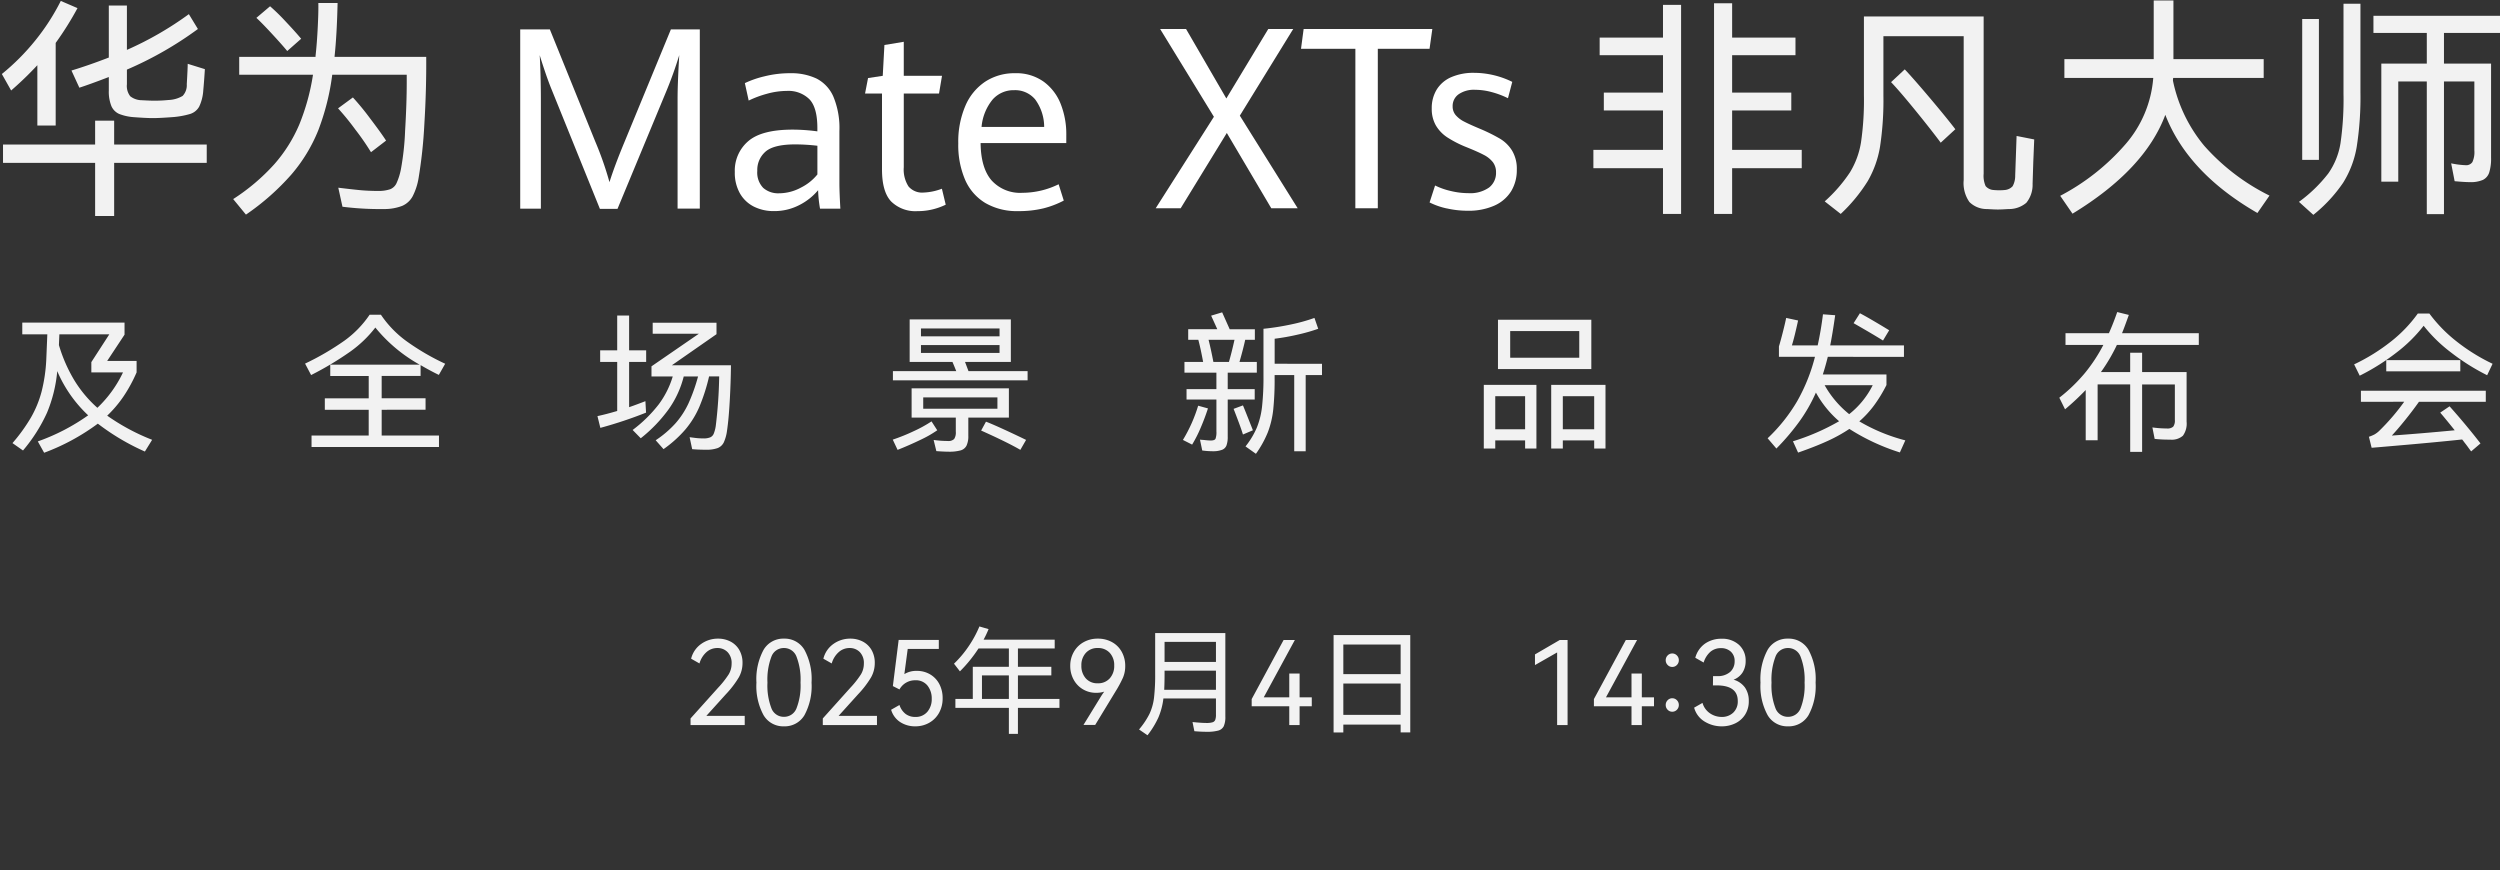
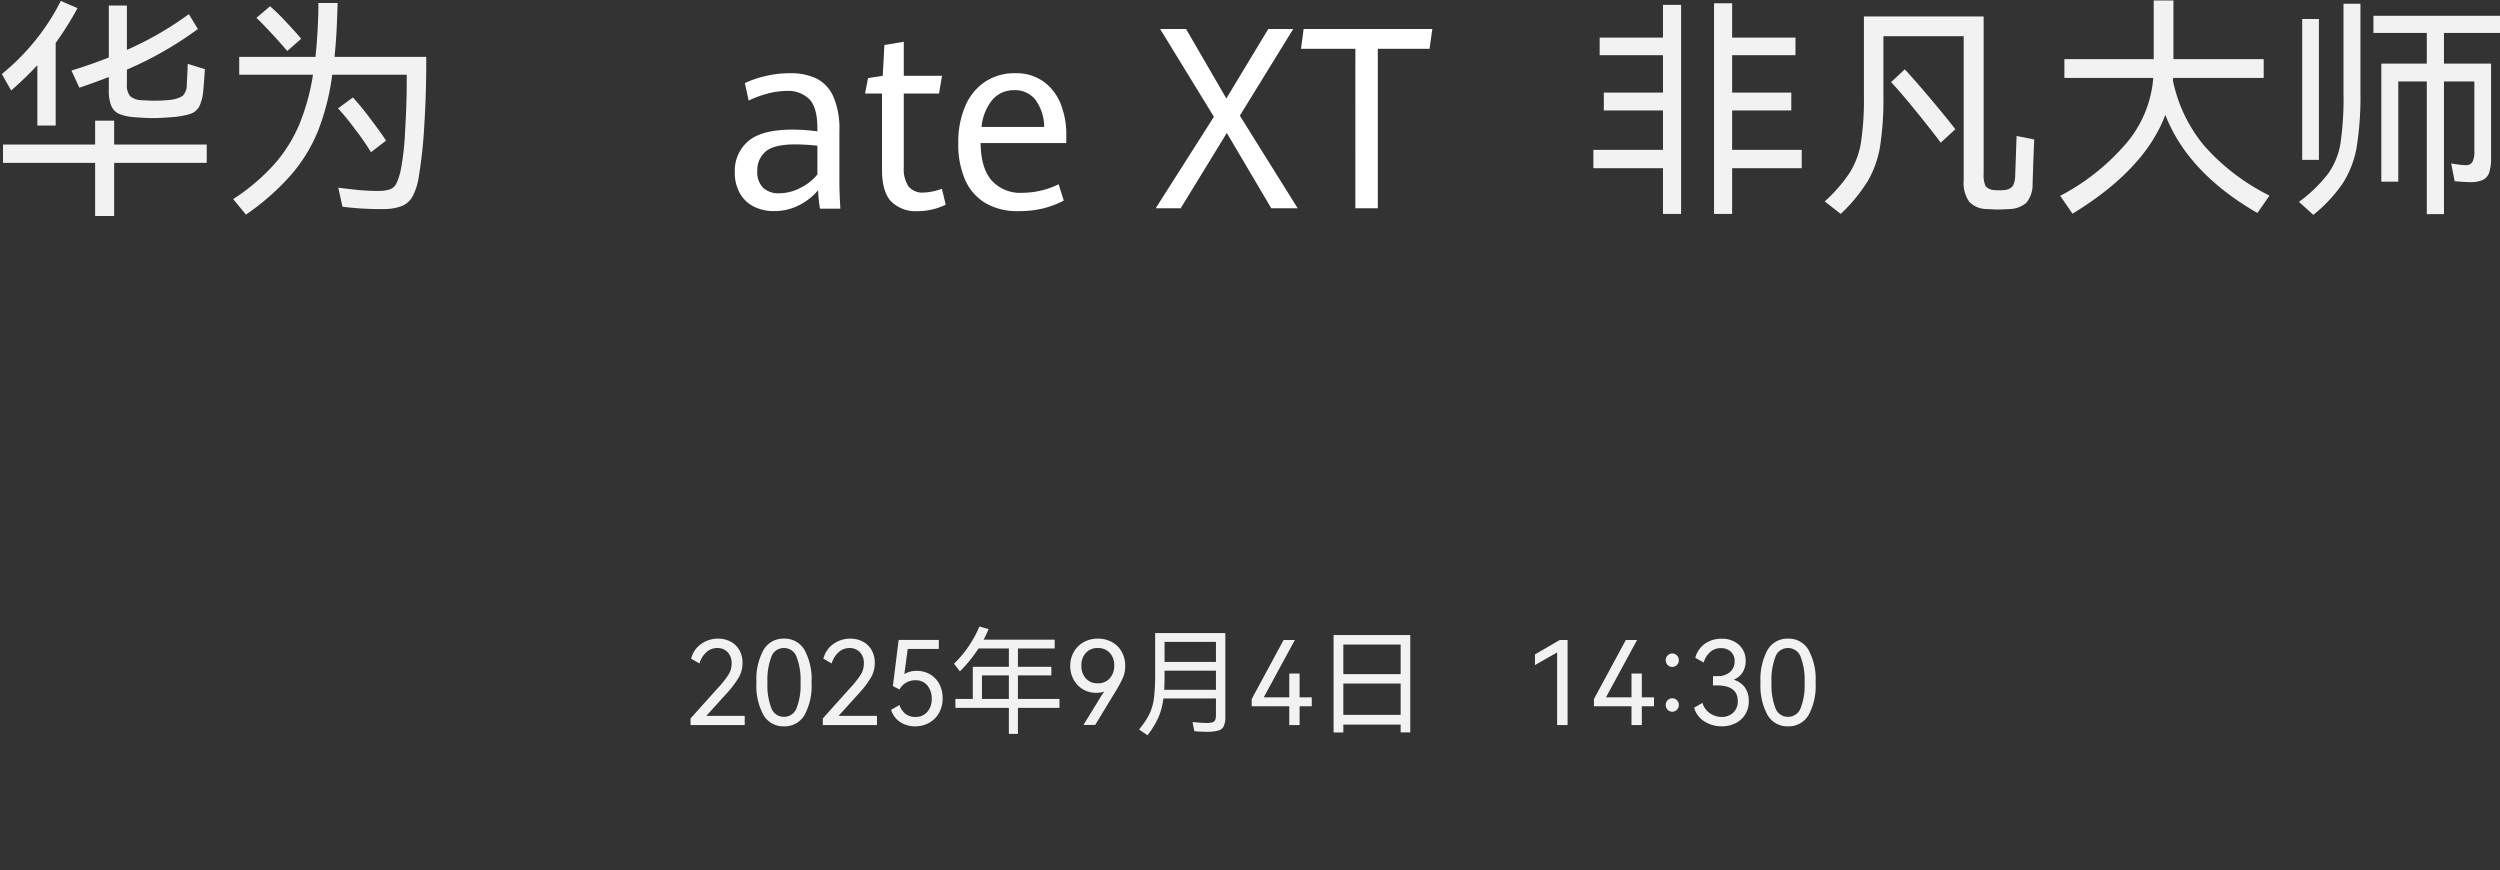
<svg xmlns="http://www.w3.org/2000/svg" width="431" height="150" viewBox="0 0 431 150">
  <rect x="0" y="0" width="431" height="150" fill="#333333" stroke="none" />
  <defs>
    <clipPath id="clip-path">
      <rect id="矩形_27667" data-name="矩形 27667" width="431" height="150" transform="translate(985 73)" fill="#fff" stroke="#707070" stroke-width="1" />
    </clipPath>
    <clipPath id="clip-path-2">
      <rect id="矩形_27666" data-name="矩形 27666" width="171.813" height="31.397" fill="none" />
    </clipPath>
  </defs>
  <g id="蒙版组_2" data-name="蒙版组 2" transform="translate(-985 -73)" clip-path="url(#clip-path)">
    <g id="组_8" data-name="组 8">
      <g id="组_7" data-name="组 7" transform="translate(1074.685 78)">
        <g id="组_6" data-name="组 6" clip-path="url(#clip-path-2)">
-           <path id="路径_12" data-name="路径 12" d="M5.418,10.479Q4.9,9.219,4.316,7.5T3.358,4.546Q3.44,5.741,3.5,7.917t.062,4.141V31.01H0V.106H5.109l7.849,19.38a56.444,56.444,0,0,1,2.43,6.957q.906-2.881,2.576-6.893L25.977.106h4.985v30.9H27.13V12.058q0-2.626.288-7.513A68.127,68.127,0,0,1,25.05,11.1L16.769,31.053H13.741Z" transform="translate(0 -0.039)" fill="#fff" />
          <path id="路径_13" data-name="路径 13" d="M73.3,35.423a21.565,21.565,0,0,1-.33-3.18A10.238,10.238,0,0,1,69.743,34.8a9.3,9.3,0,0,1-4.4,1.045,7.533,7.533,0,0,1-3.44-.768,5.731,5.731,0,0,1-2.41-2.283,7.2,7.2,0,0,1-.886-3.693,6.665,6.665,0,0,1,2.307-5.3q2.308-2,7.663-2a32.019,32.019,0,0,1,4.264.3V21.53q0-3.543-1.38-4.973a5.132,5.132,0,0,0-3.873-1.43,12.913,12.913,0,0,0-3.43.49A17.812,17.812,0,0,0,61,16.792l-.659-3.009a16.657,16.657,0,0,1,3.348-1.163,17.956,17.956,0,0,1,4.46-.544,10.2,10.2,0,0,1,4.542.918A6.32,6.32,0,0,1,75.6,16.11a14.064,14.064,0,0,1,1.04,5.933v9.049q0,1.431.165,4.332Zm-3.348-3.6a8.571,8.571,0,0,0,2.894-2.294V24.581a33.807,33.807,0,0,0-3.811-.235q-3.688,0-5.12,1.238a4.179,4.179,0,0,0-1.431,3.33A3.8,3.8,0,0,0,63.5,31.838a3.9,3.9,0,0,0,2.75.939,8,8,0,0,0,3.7-.95" transform="translate(-21.612 -4.453)" fill="#fff" />
          <path id="路径_14" data-name="路径 14" d="M98.68,31.02q-1.58-1.665-1.58-5.528V12.41H94.179l.515-2.668,2.534-.384.288-5.315,3.337-.555V9.357h6.592l-.514,3.052h-6.077v12.7a5.389,5.389,0,0,0,.824,3.329,3.076,3.076,0,0,0,2.575,1.045,9.854,9.854,0,0,0,3.173-.661l.659,2.753a11.3,11.3,0,0,1-2.184.79,10.66,10.66,0,0,1-2.678.32A5.958,5.958,0,0,1,98.68,31.02" transform="translate(-34.728 -1.286)" fill="#fff" />
          <path id="路径_15" data-name="路径 15" d="M138.255,24.112h-14.77q.042,4.289,1.885,6.434a6.638,6.638,0,0,0,5.325,2.145,14.207,14.207,0,0,0,6.242-1.473l.886,2.817a16,16,0,0,1-3.533,1.345,17.894,17.894,0,0,1-4.336.469,10.775,10.775,0,0,1-5.634-1.387,8.717,8.717,0,0,1-3.5-4,15.153,15.153,0,0,1-1.184-6.285,15.685,15.685,0,0,1,1.236-6.509,9.411,9.411,0,0,1,3.45-4.163,9.189,9.189,0,0,1,5.1-1.43,8.092,8.092,0,0,1,4.954,1.473,8.674,8.674,0,0,1,2.935,3.873,14.1,14.1,0,0,1,.948,5.219Zm-3.811-2.775a8.028,8.028,0,0,0-1.554-4.747A4.5,4.5,0,0,0,129.274,15a4.819,4.819,0,0,0-3.718,1.612,8.615,8.615,0,0,0-1.906,4.727Z" transform="translate(-44.114 -4.453)" fill="#fff" />
          <path id="路径_16" data-name="路径 16" d="M183.59,15.132,174.32,0h4.47l6.943,11.973L192.963,0h4.3L188.06,14.94l9.97,15.96h-4.552l-7.663-12.975L177.863,30.9h-4.306Z" transform="translate(-63.998)" fill="#fff" />
          <path id="路径_17" data-name="路径 17" d="M222.613,3.415H213.24L213.693,0h22.186L235.4,3.414h-8.92V30.9h-3.873Z" transform="translate(-78.631)" fill="#fff" />
-           <path id="路径_18" data-name="路径 18" d="M251.32,35.35a12.5,12.5,0,0,1-2.966-1.035l.948-2.923a12.18,12.18,0,0,0,2.7.949,13.011,13.011,0,0,0,3.028.374,5.658,5.658,0,0,0,3.563-.96,3.164,3.164,0,0,0,1.216-2.625,2.819,2.819,0,0,0-.546-1.761,4.726,4.726,0,0,0-1.576-1.259q-1.03-.544-3.048-1.355a19.064,19.064,0,0,1-3.224-1.654,6.267,6.267,0,0,1-1.977-2.06,5.7,5.7,0,0,1-.711-2.924,6.1,6.1,0,0,1,.855-3.265,5.523,5.523,0,0,1,2.5-2.134,9.573,9.573,0,0,1,3.976-.747,14.962,14.962,0,0,1,6.551,1.558l-.742,2.817a14.933,14.933,0,0,0-2.853-1.067,11.094,11.094,0,0,0-2.791-.384,4.646,4.646,0,0,0-2.874.779,2.465,2.465,0,0,0-1.02,2.06,2.3,2.3,0,0,0,.525,1.526,4.717,4.717,0,0,0,1.463,1.12q.937.492,2.873,1.3a29.455,29.455,0,0,1,3.337,1.665,6.206,6.206,0,0,1,2.05,2.038,6.047,6.047,0,0,1,.814,3.276,6.965,6.965,0,0,1-.978,3.725,6.494,6.494,0,0,1-2.884,2.476,10.875,10.875,0,0,1-4.6.885,16.15,16.15,0,0,1-3.6-.4" transform="translate(-91.579 -4.414)" fill="#fff" />
        </g>
      </g>
      <path id="路径_19" data-name="路径 19" d="M-31.56-22.76a58.327,58.327,0,0,1-4.52,4.36l-1.6-2.84a38.706,38.706,0,0,0,5.76-5.78,37.61,37.61,0,0,0,4.4-6.82l2.88,1.24a54.364,54.364,0,0,1-3.76,6v14.24h-3.16Zm5.88.92q2.92-.88,6.44-2.24v-8.96h3.12v7.64A57.247,57.247,0,0,0-5.44-31.56L-3.88-29a61.812,61.812,0,0,1-12.24,7v2.52a2.873,2.873,0,0,0,.58,2.08,3.294,3.294,0,0,0,2.02.68q1.44.08,2.12.08,1.24,0,2.44-.12a5.16,5.16,0,0,0,2.44-.7,2.673,2.673,0,0,0,.72-2.02q.16-2.72.16-3.52l2.96.92q-.12,2-.28,3.72a7.542,7.542,0,0,1-.7,2.74A2.7,2.7,0,0,1-5.2-14.36a14.541,14.541,0,0,1-3.16.56q-2.16.16-3.28.16t-3.28-.16a8.5,8.5,0,0,1-2.54-.56,2.618,2.618,0,0,1-1.34-1.36,6.711,6.711,0,0,1-.44-2.72v-2.28q-3.12,1.2-5.08,1.84Zm7.36,12.76H-2.36v3.16H-18.32V3.24H-21.6V-5.92H-37.48V-9.08H-21.6V-13.2h3.28ZM35.48-24.2q.04,5.72-.32,11.58a81.747,81.747,0,0,1-1,9.34A10.644,10.644,0,0,1,33.12-.12a3.727,3.727,0,0,1-1.8,1.62,8.6,8.6,0,0,1-3.16.54,51.657,51.657,0,0,1-7.12-.4l-.72-3.28q2.28.28,3.74.42t3.3.14a6.143,6.143,0,0,0,1.92-.3,2.042,2.042,0,0,0,1.08-1.04,10.637,10.637,0,0,0,.76-2.42,46.247,46.247,0,0,0,.72-6.62q.28-4.7.28-8.26v-1.4H19.28a41.371,41.371,0,0,1-2.4,9.56,27.286,27.286,0,0,1-4.64,7.64A41.818,41.818,0,0,1,4.4,3L2.2.32A34.814,34.814,0,0,0,9.3-5.7a25.323,25.323,0,0,0,4.3-6.84,37.888,37.888,0,0,0,2.36-8.58H3.24V-24.2H16.4v-.16q.24-2.16.38-4.94t.1-4.18H20.2q-.12,5.44-.52,9.2v.08Zm-23.96-1q-.92-1.12-2.68-3.02T6.2-30.92l2.36-2a34.884,34.884,0,0,1,2.68,2.62q1.68,1.78,2.68,2.98ZM25.96-7.76a43.063,43.063,0,0,0-2.7-3.9,43.232,43.232,0,0,0-2.98-3.66l2.56-1.88a43.959,43.959,0,0,1,2.94,3.58q1.9,2.5,2.78,3.86Z" transform="translate(1023 107)" fill="#f2f2f2" />
      <path id="路径_20" data-name="路径 20" d="M-54.38-8.16h12V-5h-12V2.88H-57.5V-33.44h3.12v5.92h10.92v3.04H-54.38v6.44h10.2v3.08h-10.2ZM-77.22-27.52H-66.3v-5.64h3.12V2.88H-66.3V-5h-12V-8.16h12v-6.8H-76.5v-3.08h10.2v-6.44H-77.22ZM-38.42.72A25.828,25.828,0,0,0-34.06-4.3a14.319,14.319,0,0,0,1.9-5.18,50.539,50.539,0,0,0,.5-8.08v-13.6h20.64V-4.04a4.367,4.367,0,0,0,.34,2.12,1.958,1.958,0,0,0,1.42.68,7.956,7.956,0,0,0,.92.04,7.345,7.345,0,0,0,.92-.04,2.037,2.037,0,0,0,1.4-.66,3.69,3.69,0,0,0,.44-1.82l.24-6.84,3.04.6-.16,3.88-.12,3.76A4.926,4.926,0,0,1-3.66.96,4.608,4.608,0,0,1-6.74,2.04q-1.2.08-1.84.08-.56,0-1.84-.08A4.245,4.245,0,0,1-13.48.82a5.692,5.692,0,0,1-.98-3.78v-24.8H-28.3v10.2a53.58,53.58,0,0,1-.58,8.84A17.585,17.585,0,0,1-31-2.78a28.1,28.1,0,0,1-4.66,5.66Zm13.8-22.76q1.48,1.56,4.32,4.92t4.4,5.4L-18.42-9.4q-1.6-2.16-4.3-5.48t-4.26-4.96Zm46.24,1.96A25.659,25.659,0,0,0,27-8.88,36.861,36.861,0,0,0,38.26-.28l-2.08,3Q24.18-4.2,20.3-14.2,16.78-4.76,4.3,2.84L2.18-.24A38.567,38.567,0,0,0,13.42-9.12a19.71,19.71,0,0,0,4.8-11.44H2.9V-23.8H18.3V-33.92h3.4V-23.8H37.26v3.24H21.66a2.132,2.132,0,0,0-.04.48Zm29.4-13.28h2.92v15.24A55.2,55.2,0,0,1,53.3-8.7a17,17,0,0,1-2.34,6.2,25.3,25.3,0,0,1-5.14,5.54L43.34.8A24.794,24.794,0,0,0,48.4-4.1a12.556,12.556,0,0,0,2.1-5.2,52.714,52.714,0,0,0,.52-8.5ZM78.1-28.32H68.34v5.28h8.12v16.2a8.062,8.062,0,0,1-.32,2.58,2.155,2.155,0,0,1-1.1,1.28,5.314,5.314,0,0,1-2.26.38q-.84,0-2.6-.16l-.6-3.08a14.787,14.787,0,0,0,2.48.32,1.284,1.284,0,0,0,1.18-.54,4.03,4.03,0,0,0,.34-1.98V-19.96H68.34V2.92H65.38V-19.96H60.46V-2.68H57.54V-23.04h7.84v-5.28h-9.2v-2.96H78.1Zm-34.2-2.4h2.88V-6.44H43.9Z" transform="translate(1338 107)" fill="#f2f2f2" />
-       <path id="路径_21" data-name="路径 21" d="M-191.022,1.846a39.63,39.63,0,0,1-8.112-4.81,37.257,37.257,0,0,1-9.256,5.018L-209.482.1A35.207,35.207,0,0,0-200.8-4.4a22.517,22.517,0,0,1-5.33-7.618A24.2,24.2,0,0,1-207.9-4.836a27.825,27.825,0,0,1-4.134,6.5L-213.85.39a29.3,29.3,0,0,0,3.2-4.433,18.458,18.458,0,0,0,1.82-4.446,27.746,27.746,0,0,0,.806-5.447l.182-4.42h-4.316v-2.028h17.628v2.08l-2.99,4.524h5.07v1.98a25.771,25.771,0,0,1-2.223,4.095,20.273,20.273,0,0,1-2.847,3.367,36.489,36.489,0,0,0,7.748,4.16Zm-14.82-18.356a26.059,26.059,0,0,0,2.665,6.084,20.932,20.932,0,0,0,3.965,4.732,20.44,20.44,0,0,0,4.42-6.11h-5.46v-1.768l3.094-4.784h-8.606ZM-150.2-5.356V-.91h9.88V1.066h-21.97V-.91h9.854V-5.356H-160V-7.332h7.566V-11.18h-6.63v-1.95h15.418a26.384,26.384,0,0,1-7.644-6.4,20.347,20.347,0,0,1-4.342,4.16,54.6,54.6,0,0,1-6.734,4.03l-1.04-1.976a45.786,45.786,0,0,0,6.838-3.991,17.768,17.768,0,0,0,4.29-4.433h1.95a18.171,18.171,0,0,0,4.394,4.55,40.79,40.79,0,0,0,6.682,3.9l-1.092,1.924q-1.456-.7-3.146-1.69v1.872h-6.71v3.848h7.566V-5.36Zm45.578.494A72.26,72.26,0,0,1-112.5-2.236l-.5-2.028q1.482-.312,3.406-.884V-13.6h-2.938v-2h2.938v-6.006h2.054V-15.6h2.938v2h-2.938v7.8q1.274-.442,2.808-1.04Zm4.446-8.164h10.192q-.026,2.912-.208,6.136t-.468,5.122A7.048,7.048,0,0,1-91.221.273a1.994,1.994,0,0,1-1.053.975,5.693,5.693,0,0,1-2.054.286q-1.274,0-2.34-.1L-97.11-.624q.234.026.936.117a11.113,11.113,0,0,0,1.43.091A2.988,2.988,0,0,0-93.561-.6a1.177,1.177,0,0,0,.6-.611A5.8,5.8,0,0,0-92.612-2.5a79.358,79.358,0,0,0,.6-8.606h-1.742A32.237,32.237,0,0,1-95.42-5.889a15.647,15.647,0,0,1-2.418,3.926,20.567,20.567,0,0,1-3.77,3.393L-102.96-.1a17.76,17.76,0,0,0,3.419-2.925,14.333,14.333,0,0,0,2.223-3.406A30.592,30.592,0,0,0-95.654-11.1h-2.47a16.845,16.845,0,0,1-2.561,5.6,25.286,25.286,0,0,1-4.849,5.057l-1.4-1.43a23.48,23.48,0,0,0,4.524-4.446,15.494,15.494,0,0,0,2.392-4.784h-3.666v-1.742l8.164-5.616h-7.956v-1.9h11v1.976Zm61.334,1.014v1.586h-23.22v-1.586h10.92q-.338-.858-.65-1.586h-7.384V-20.93H-41.73v7.33h-7.9q.052.13.364.962l.234.624Zm-4.836-6.006V-19.37H-57.226v1.352Zm0,1.508H-57.226v1.352H-43.68ZM-42.068-4h-6.994V-.88A3.789,3.789,0,0,1-49.374.832a1.647,1.647,0,0,1-1.027.819,7.392,7.392,0,0,1-2.067.221q-.754,0-2.106-.1l-.468-1.924A17.294,17.294,0,0,0-52.6.026a1.393,1.393,0,0,0,1.092-.338A2,2,0,0,0-51.22-1.56V-4h-7.618V-9.048h16.77Zm-1.976-3.484H-56.836v1.95h12.792ZM-54.418-1.82A19.807,19.807,0,0,1-57.343-.156q-1.885.91-3.913,1.716l-.832-1.768A33.15,33.15,0,0,0-58.422-1.69a22.57,22.57,0,0,0,3.016-1.664Zm8.4-1.482q1.534.572,6.006,2.7l.91.442-.988,1.716q-2.236-1.3-6.76-3.328ZM.312-7.124H-4.342v6.4A4.239,4.239,0,0,1-4.55.78a1.312,1.312,0,0,1-.7.741,4.209,4.209,0,0,1-1.43.273,13.947,13.947,0,0,1-2.054-.13l-.39-1.872A5.517,5.517,0,0,0-8.5-.156a11,11,0,0,0,1.222.1q.676,0,.832-.3A3.335,3.335,0,0,0-6.29-1.643V-7.124h-5.15V-8.918h5.148v-2.834H-11.8V-13.6h3.22q-.442-2.392-.832-3.822h-1.742v-1.82h5.018l-.78-1.716L-7.2-21.58l1.9-.572L-4-19.24H.338v1.82H-1.326q-.338,1.56-.988,3.822H.676v1.846H-4.342v2.834H.312Zm11.6-6.162v1.95H9.1V1.794H7.124v-13.13H3.744v.494A49.275,49.275,0,0,1,3.5-5.33a15.641,15.641,0,0,1-.923,3.848A17.984,17.984,0,0,1,.52,2.236L-1.274.962A14.028,14.028,0,0,0,.676-2.275a13.791,13.791,0,0,0,.9-3.614,46.6,46.6,0,0,0,.247-5.369v-8.06a43.3,43.3,0,0,0,4.719-.741,29.872,29.872,0,0,0,4.069-1.131l.65,1.872a30.679,30.679,0,0,1-3.51,1,38.348,38.348,0,0,1-4,.715v4.316ZM-7.644-17.42q.442,1.768.832,3.822h2.678q.468-1.612.962-3.822ZM-1.716-6.11q.208.468,1.482,3.692L0-1.82l-1.716.728q-.234-.78-.728-2.106t-.884-2.314Zm-6.032.52Q-8.294-3.9-9.022-2.21A21.744,21.744,0,0,1-10.478.65l-1.586-.806a25.763,25.763,0,0,0,2.626-5.9Zm50-15.288H58.344v8.5H42.25Zm2.106,6.552H56.264v-4.6H44.356ZM41.782,1.326H39.806V-9.646H48.88V1.326H46.93v-1.4H41.782Zm9.646,0V-9.646h9.36V1.326h-1.95v-1.4H53.43v1.4ZM46.93-2V-7.7H41.782V-2Zm6.5-5.7V-2h5.408V-7.7Zm55.2-9.594q-1.742-1.092-5.07-2.99L104.65-22q1.768.936,5.044,2.938ZM111.54,2a36.466,36.466,0,0,1-8.71-4.056A26.127,26.127,0,0,1,99.1.013q-2.12.975-5.11,2.015L93.106.078a38.674,38.674,0,0,0,7.956-3.458,17.916,17.916,0,0,1-4-4.94,27.518,27.518,0,0,1-2.769,4.875A39.911,39.911,0,0,1,90.25,1.326L88.738-.442a28.894,28.894,0,0,0,5.1-6.4,30.907,30.907,0,0,0,3.062-7.64H90.688v-1.794q.286-.936.676-2.47t.572-2.444l2.054.442q-.624,2.886-1.066,4.29H97.37q.572-2.626.91-5.356l2.106.156q-.468,3.276-.858,5.2h12.714v1.976H99.112q-.39,1.586-.858,3.042h10.972v1.82a24.3,24.3,0,0,1-2.145,3.52,17.34,17.34,0,0,1-2.535,2.743,30.6,30.6,0,0,0,7.93,3.276ZM98.566-9.594A17.173,17.173,0,0,0,102.8-4.6a14.715,14.715,0,0,0,4.056-4.992Zm50.388-6.942a30.137,30.137,0,0,1-2.756,4.68h5.044v-3.328H153.3v3.328h7.67V-3.3a3.534,3.534,0,0,1-.637,2.418,2.894,2.894,0,0,1-2.171.676,22.652,22.652,0,0,1-2.7-.13l-.39-1.976a18.234,18.234,0,0,0,2.47.182,1.511,1.511,0,0,0,1.118-.312,1.769,1.769,0,0,0,.286-1.17v-6.11H153.3V1.9h-2.054V-9.724H145.63V-.1h-2.054V-8.762a45.422,45.422,0,0,1-3.562,3.328l-.988-2a28.726,28.726,0,0,0,4.407-4.251,27.732,27.732,0,0,0,3.185-4.849h-6.526v-2.028h7.488q.754-1.69,1.43-3.64l2,.494q-.754,2.132-1.17,3.146h13.234v2.028Zm53.872-5.408a24.969,24.969,0,0,0,4.563,4.706,32.43,32.43,0,0,0,6.331,3.952l-.936,1.976a37.383,37.383,0,0,1-6.266-3.952,25.615,25.615,0,0,1-4.68-4.576,25.335,25.335,0,0,1-4.641,4.589,38.184,38.184,0,0,1-6.383,4.017l-.962-1.95a33.106,33.106,0,0,0,6.4-3.978,23.66,23.66,0,0,0,4.576-4.784Zm-7.436,9.958V-13.91h12.766v1.924Zm-4.368,5.252v-1.9H212.55v1.9H201.032q-1.066,1.508-2.353,3.107T196.352-.91q5.174-.364,10.842-.91-1.56-1.95-2.5-3.042l1.612-1.092q2.938,3.3,5.33,6.4L210.028,1.82q-.208-.26-.494-.663t-.7-.923a5.038,5.038,0,0,0-.364-.468Q203.58.286,196.248.91q-2.366.208-3.38.286L192.4-.7a6.671,6.671,0,0,0,.936-.39,4.241,4.241,0,0,0,.754-.546,37.269,37.269,0,0,0,4.394-5.1Z" transform="translate(1201 149)" fill="#f2f2f2" />
      <path id="路径_22" data-name="路径 22" d="M-94.23-1.58h6.62V0h-9.34V-1.14l4.74-5.28a15.954,15.954,0,0,0,1.84-2.33,3.584,3.584,0,0,0,.5-1.85,2.678,2.678,0,0,0-.7-1.98,2.387,2.387,0,0,0-1.76-.7,2.771,2.771,0,0,0-1.9.73,4.088,4.088,0,0,0-1.18,1.93l-1.44-.82a4.386,4.386,0,0,1,1.74-2.55,4.941,4.941,0,0,1,2.9-.91,4.6,4.6,0,0,1,2.12.49,3.74,3.74,0,0,1,1.53,1.44,4.372,4.372,0,0,1,.57,2.29,5.017,5.017,0,0,1-.64,2.46A16.777,16.777,0,0,1-90.87-5.3Zm18.14-5.74a10.483,10.483,0,0,1-1.23,5.63A3.953,3.953,0,0,1-80.85.22,3.931,3.931,0,0,1-84.36-1.7a10.492,10.492,0,0,1-1.23-5.62,10.593,10.593,0,0,1,1.23-5.65,3.926,3.926,0,0,1,3.51-1.93,3.948,3.948,0,0,1,3.53,1.92,10.584,10.584,0,0,1,1.23,5.66Zm-7.6,0A10.884,10.884,0,0,0-83-2.88a2.262,2.262,0,0,0,2.15,1.46,2.281,2.281,0,0,0,2.16-1.45,10.734,10.734,0,0,0,.7-4.45,10.947,10.947,0,0,0-.7-4.49,2.281,2.281,0,0,0-2.16-1.47A2.262,2.262,0,0,0-83-11.81a11.09,11.09,0,0,0-.69,4.49Zm12.26,5.74h6.62V0h-9.34V-1.14l4.74-5.28a15.954,15.954,0,0,0,1.84-2.33,3.584,3.584,0,0,0,.5-1.85,2.678,2.678,0,0,0-.7-1.98,2.387,2.387,0,0,0-1.76-.7,2.771,2.771,0,0,0-1.9.73,4.088,4.088,0,0,0-1.18,1.93l-1.44-.82a4.386,4.386,0,0,1,1.74-2.55,4.941,4.941,0,0,1,2.9-.91,4.6,4.6,0,0,1,2.12.49,3.74,3.74,0,0,1,1.53,1.44,4.372,4.372,0,0,1,.57,2.29,5.017,5.017,0,0,1-.64,2.46A16.777,16.777,0,0,1-68.07-5.3Zm13.48-7.76a4.432,4.432,0,0,1,2.32.61,4.171,4.171,0,0,1,1.58,1.68,5.162,5.162,0,0,1,.56,2.43,5.043,5.043,0,0,1-.62,2.52,4.412,4.412,0,0,1-1.7,1.71,4.8,4.8,0,0,1-2.4.61A4.667,4.667,0,0,1-60.8-.51a3.791,3.791,0,0,1-1.57-2.13l1.44-.82a3.192,3.192,0,0,0,1.05,1.54,2.7,2.7,0,0,0,1.67.52,2.6,2.6,0,0,0,2.08-.88,3.334,3.334,0,0,0,.76-2.26A3.522,3.522,0,0,0-56.1-6.8a2.534,2.534,0,0,0-2.11-.92,3.048,3.048,0,0,0-2.72,1.58l-1.14-.58,1-7.96h6.92v1.56h-5.36l-.58,4.34a3.905,3.905,0,0,1,2.14-.56Zm24.6,4.84v1.54h-7.16V1.52h-1.56V-2.96h-9.22V-4.5h3v-5.54h6.22V-13.2h-5.24a23.814,23.814,0,0,1-3.2,3.94l-1.02-1.32A18.5,18.5,0,0,0-49-13.59,19.155,19.155,0,0,0-47.15-17l1.58.46a17.765,17.765,0,0,1-.86,1.82h12.26v1.52h-6.34v3.16h5.76v1.48h-5.76V-4.5ZM-46.71-8.56V-4.5h4.64V-8.56Zm19.96-6.34a4.979,4.979,0,0,1,2.46.6,4.243,4.243,0,0,1,1.68,1.68,4.979,4.979,0,0,1,.6,2.46,5,5,0,0,1-.39,1.99,20.347,20.347,0,0,1-1.29,2.39l-3.5,5.76h-2.02l3.02-4.92q.28-.44.56-.82a4.48,4.48,0,0,1-1.38.2,4.377,4.377,0,0,1-2.32-.62,4.33,4.33,0,0,1-1.59-1.68,4.861,4.861,0,0,1-.57-2.34,4.8,4.8,0,0,1,.61-2.4,4.361,4.361,0,0,1,1.7-1.69,4.89,4.89,0,0,1,2.43-.61Zm0,7.7a2.655,2.655,0,0,0,2.07-.85,3.165,3.165,0,0,0,.77-2.21,3.092,3.092,0,0,0-.77-2.19,2.687,2.687,0,0,0-2.07-.83,2.647,2.647,0,0,0-2.05.84,3.1,3.1,0,0,0-.77,2.18,3.191,3.191,0,0,0,.76,2.21,2.624,2.624,0,0,0,2.06.85Zm22-8.66V-1.48A3.955,3.955,0,0,1-5.02.19a1.481,1.481,0,0,1-.95.76,7.3,7.3,0,0,1-2.02.21q-.94,0-2.1-.1l-.32-1.58q1.6.16,2.4.16A3.432,3.432,0,0,0-6.95-.48.724.724,0,0,0-6.49-.9a2.557,2.557,0,0,0,.12-.9V-4.58h-9.06a11.926,11.926,0,0,1-.87,3.29,15.2,15.2,0,0,1-1.87,3.05l-1.46-1a13.338,13.338,0,0,0,1.81-2.71,9.182,9.182,0,0,0,.77-2.73,34.273,34.273,0,0,0,.2-4.22v-6.96Zm-1.62,4.98v-3.46h-8.86v3.46Zm0,4.8v-3.3h-8.86v.66q0,1.44-.06,2.64ZM8.05-8.88v4.1h2.1v1.54H8.05V0H6.27V-3.24H-.21V-4.48l5.5-10.18H7.23L1.87-4.78h4.4v-4.1ZM13.91,1.28v-16.8H27.13V1.26H25.47V-.08H15.59V1.28ZM25.47-8.78v-5.1H15.59v5.1ZM15.59-7.16v5.4h9.88v-5.4Zm33.04-3.18v-1.84l4.26-2.48h1.36V0h-1.8V-12.52ZM67.05-8.88v4.1h2.1v1.54h-2.1V0H65.27V-3.24H58.79V-4.48l5.5-10.18h1.94L60.87-4.78h4.4v-4.1Zm5.24-1.14a1.062,1.062,0,0,1-.79-.34,1.135,1.135,0,0,1-.33-.82A1.135,1.135,0,0,1,71.5-12a1.062,1.062,0,0,1,.79-.34,1.085,1.085,0,0,1,.81.34,1.135,1.135,0,0,1,.33.82,1.135,1.135,0,0,1-.33.82,1.085,1.085,0,0,1-.81.34Zm0,7.72a1.062,1.062,0,0,1-.79-.34,1.135,1.135,0,0,1-.33-.82,1.135,1.135,0,0,1,.33-.82,1.062,1.062,0,0,1,.79-.34,1.085,1.085,0,0,1,.81.34,1.135,1.135,0,0,1,.33.82,1.135,1.135,0,0,1-.33.82,1.085,1.085,0,0,1-.81.34ZM82.87-7.82a3.635,3.635,0,0,1,1.97,1.36,3.981,3.981,0,0,1,.65,2.32,4.233,4.233,0,0,1-.64,2.35,4.109,4.109,0,0,1-1.7,1.5,5.28,5.28,0,0,1-2.32.51A5.577,5.577,0,0,1,77.88-.6,4.013,4.013,0,0,1,76.07-3l1.44-.82a3.249,3.249,0,0,0,1.31,1.81,3.6,3.6,0,0,0,2.01.61,2.792,2.792,0,0,0,1.97-.73,2.627,2.627,0,0,0,.79-2.03q0-2.68-3.66-2.68h-.62l.02-1.6h.7a3.179,3.179,0,0,0,2.25-.72A2.408,2.408,0,0,0,83.05-11a2.13,2.13,0,0,0-.66-1.66,2.43,2.43,0,0,0-1.7-.6,2.723,2.723,0,0,0-1.83.64,4.023,4.023,0,0,0-1.15,1.84l-1.44-.82a4.345,4.345,0,0,1,1.69-2.45,4.88,4.88,0,0,1,2.83-.83,4.258,4.258,0,0,1,3.02,1.06,3.619,3.619,0,0,1,1.14,2.78,3.663,3.663,0,0,1-.51,1.94,3.2,3.2,0,0,1-1.57,1.28Zm14.14.5a10.483,10.483,0,0,1-1.23,5.63A3.953,3.953,0,0,1,92.25.22,3.931,3.931,0,0,1,88.74-1.7a10.492,10.492,0,0,1-1.23-5.62,10.593,10.593,0,0,1,1.23-5.65,3.926,3.926,0,0,1,3.51-1.93,3.948,3.948,0,0,1,3.53,1.92,10.584,10.584,0,0,1,1.23,5.66Zm-7.6,0a10.884,10.884,0,0,0,.69,4.44,2.262,2.262,0,0,0,2.15,1.46,2.281,2.281,0,0,0,2.16-1.45,10.734,10.734,0,0,0,.7-4.45,10.947,10.947,0,0,0-.7-4.49,2.281,2.281,0,0,0-2.16-1.47,2.262,2.262,0,0,0-2.15,1.47,11.09,11.09,0,0,0-.69,4.49Z" transform="translate(1201 198)" fill="#f2f2f2" />
    </g>
  </g>
</svg>